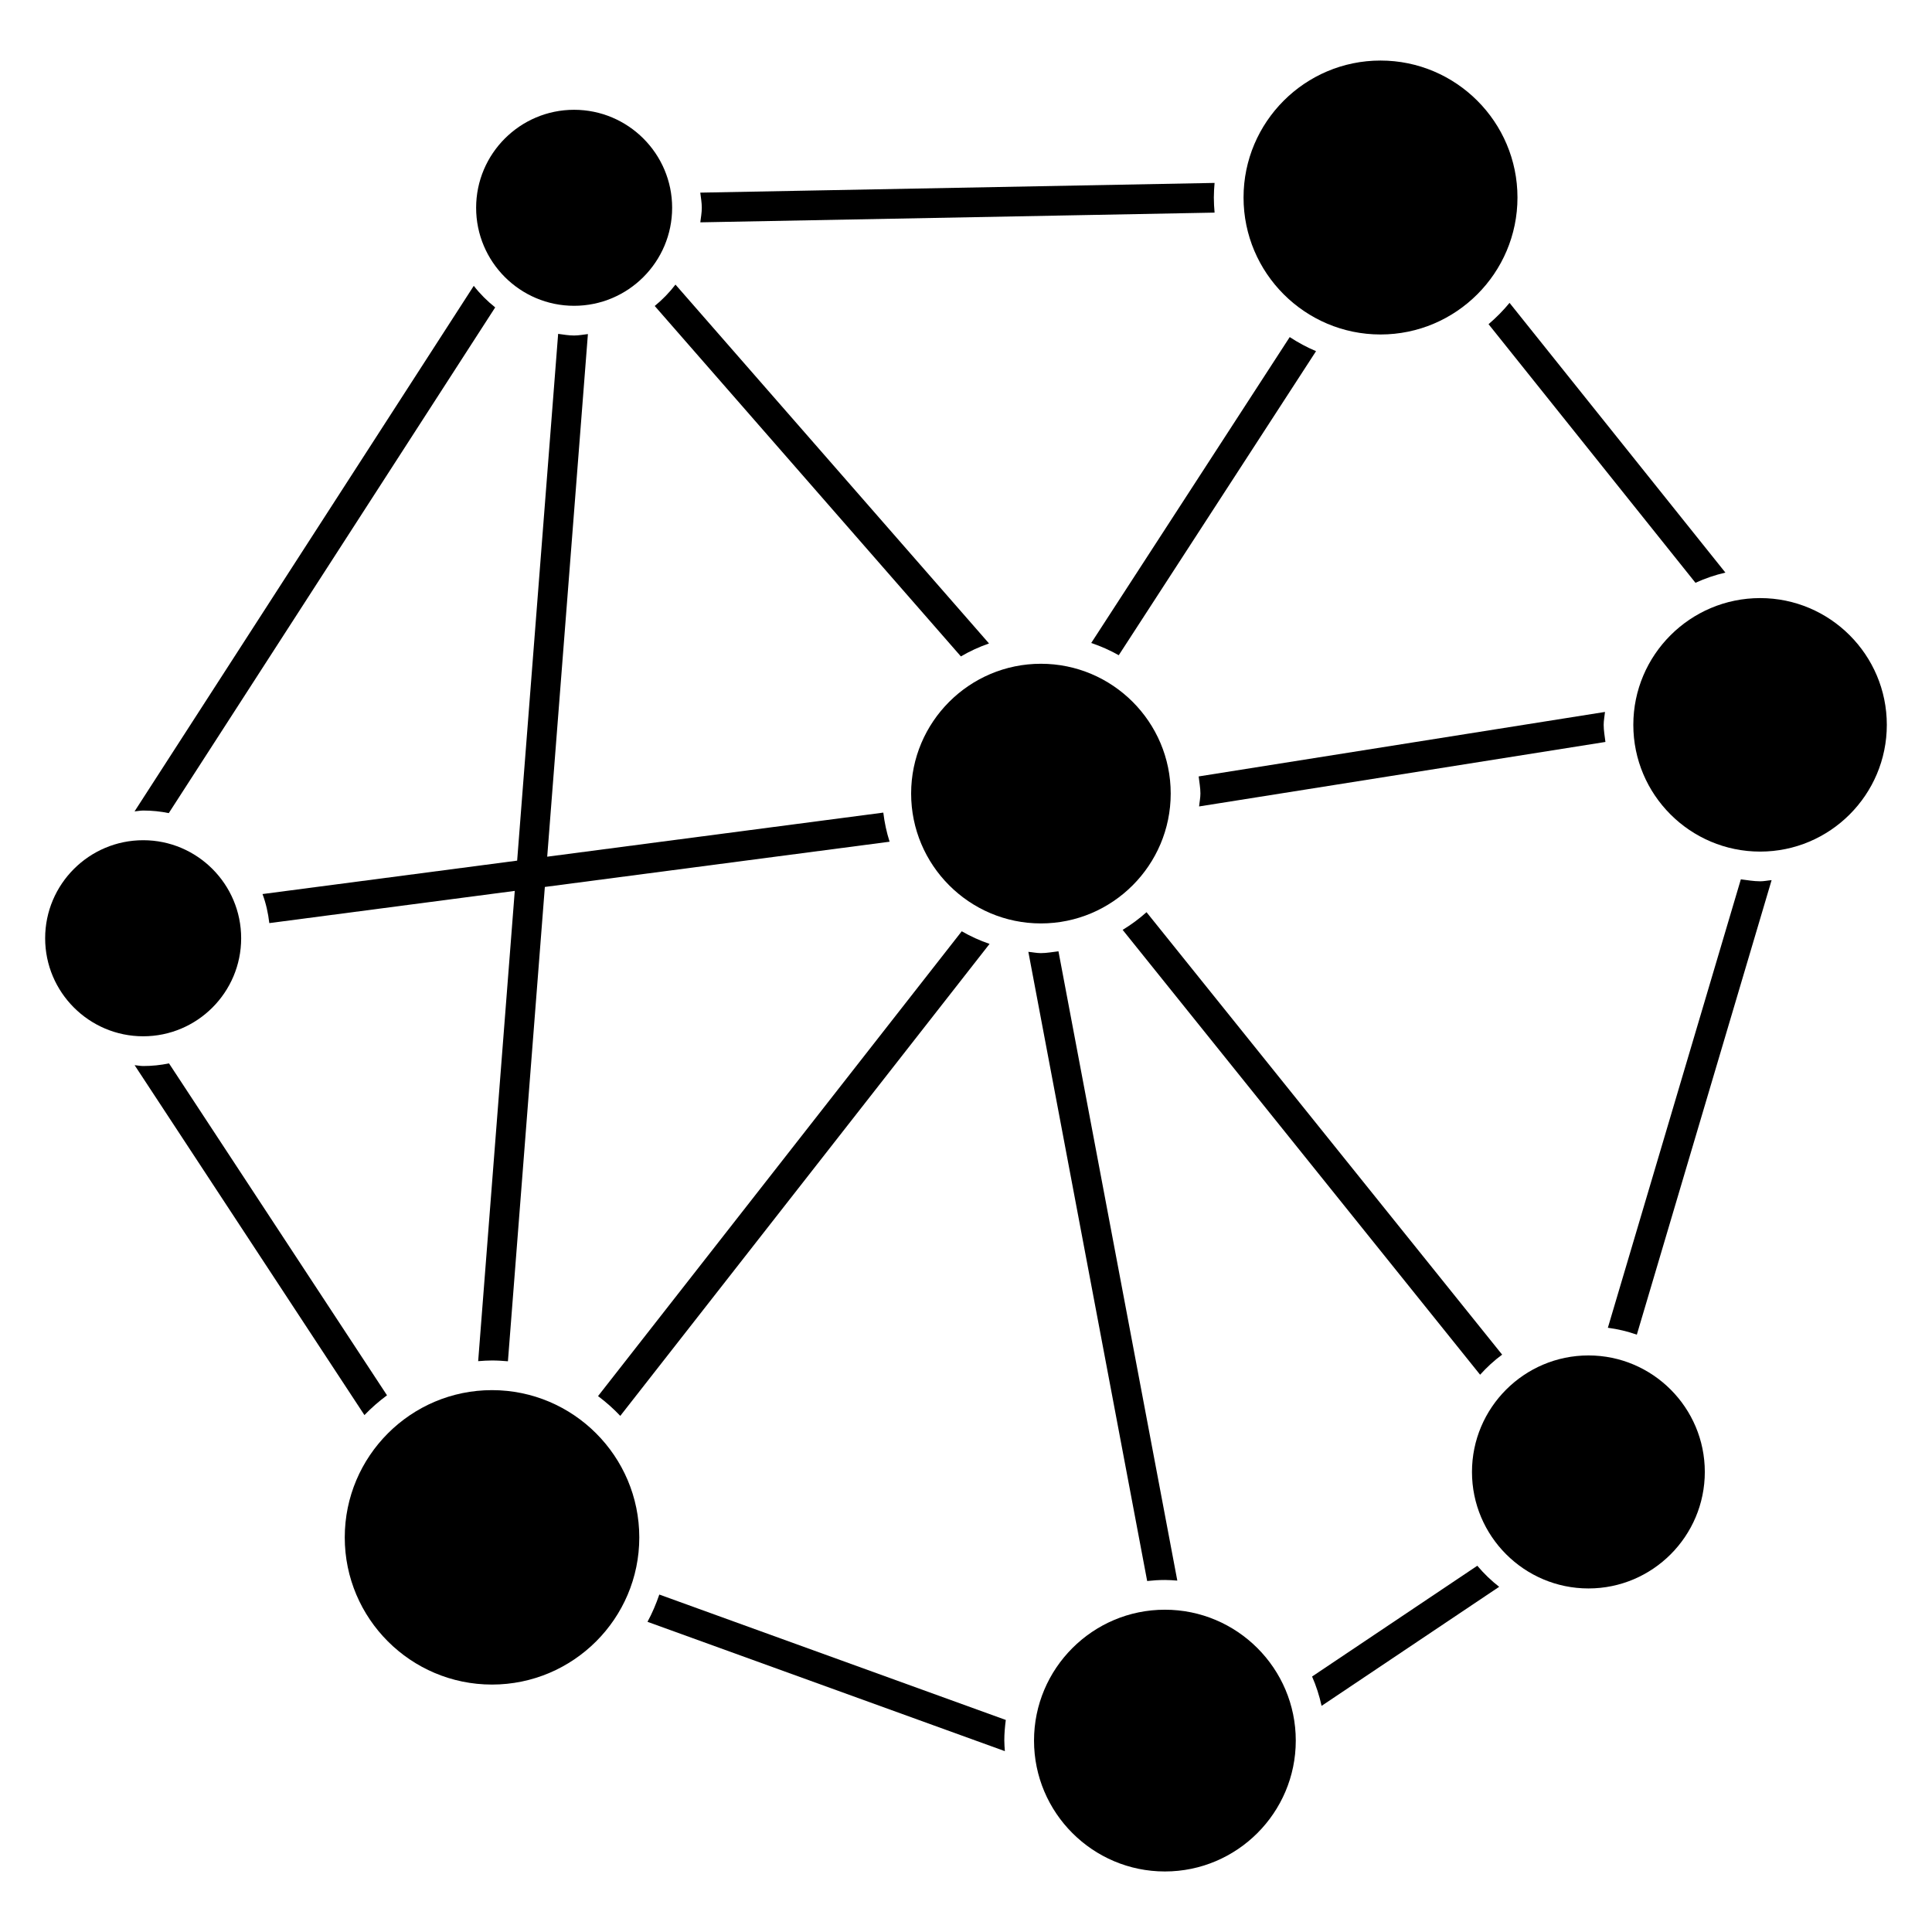
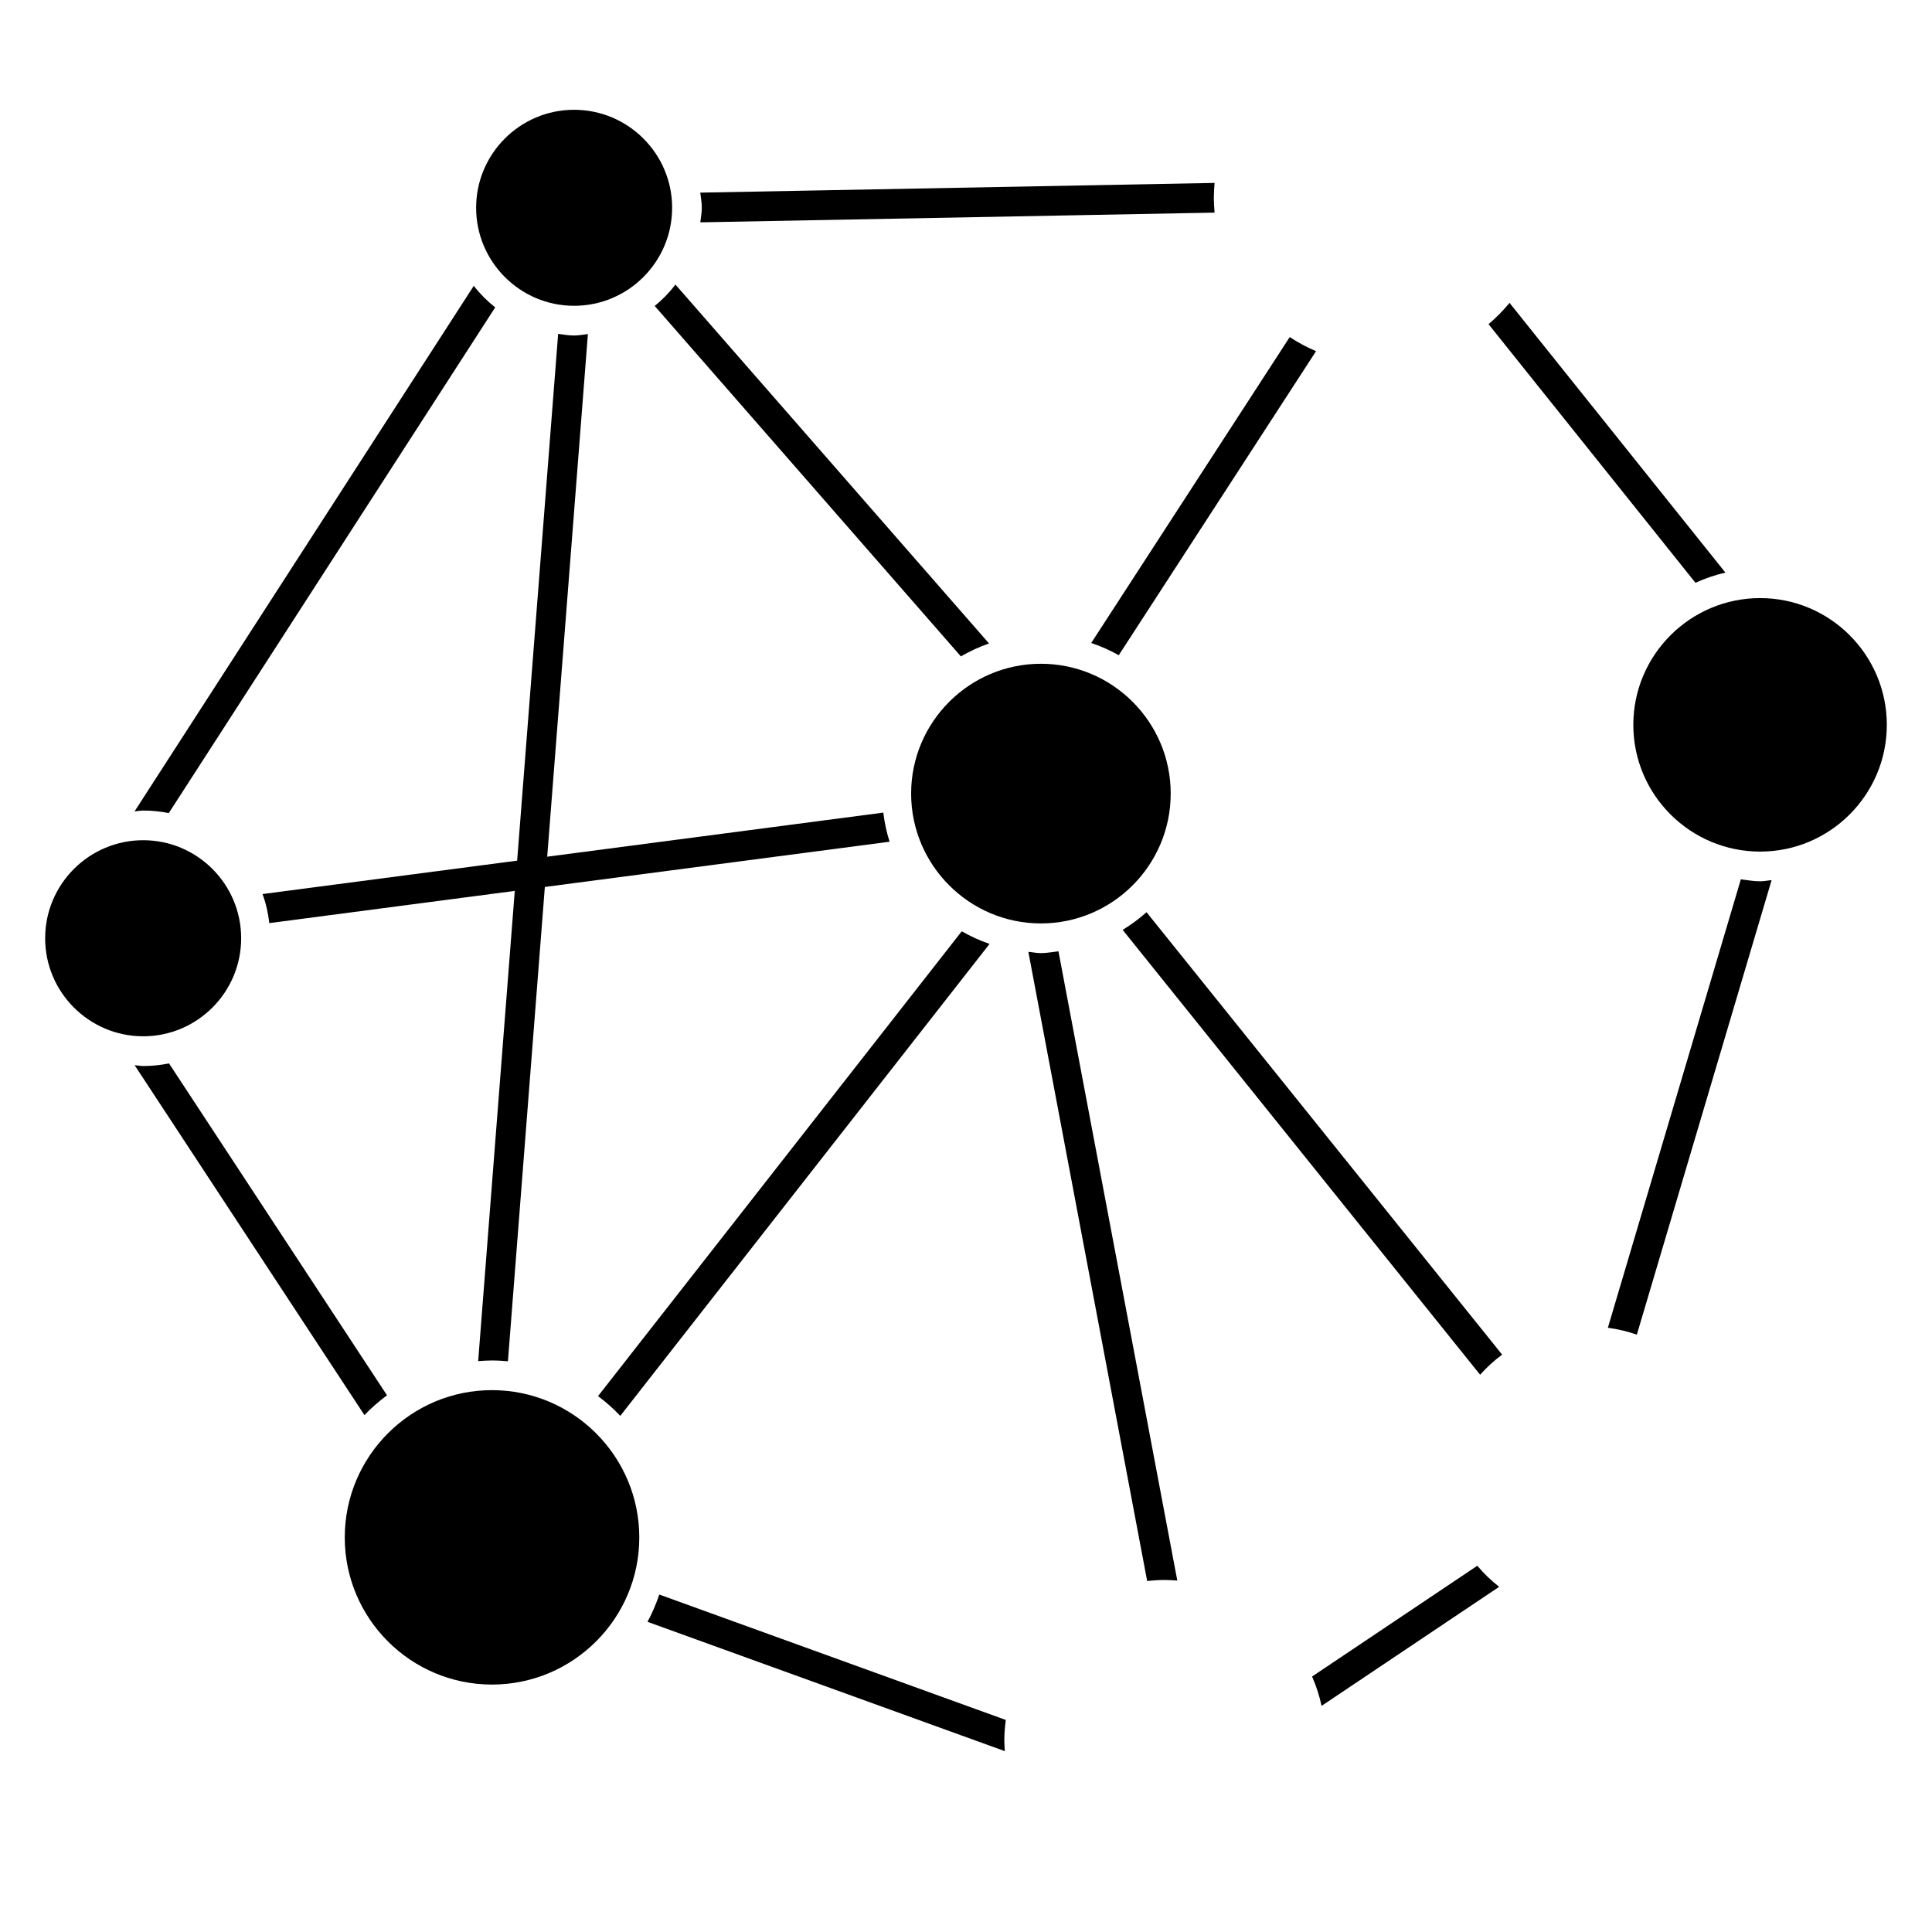
<svg xmlns="http://www.w3.org/2000/svg" fill="#000000" width="800px" height="800px" version="1.1" viewBox="144 144 512 512">
  <g>
    <path d="m296.14 225.04c14.328 0 25.984-11.66 25.984-25.984 0-14.312-11.66-25.961-25.984-25.961-14.312 0-25.961 11.645-25.961 25.961-0.004 14.324 11.641 25.984 25.961 25.984z" />
    <path d="m270.72 504.72c1.211-0.094 2.426-0.18 3.652-0.18 1.434 0 2.844 0.094 4.234 0.211l9.785-125.7 91.363-11.988c-0.797-2.481-1.348-5.055-1.668-7.715l-89.07 11.684 10.785-138.5c-1.219 0.141-2.418 0.379-3.668 0.379-1.449 0-2.816-0.25-4.219-0.434l-10.863 139.6-67.48 8.855c0.914 2.449 1.488 5.031 1.801 7.699l65.047-8.535z" />
-     <path d="m509.85 232.64c20.02 0 36.297-16.289 36.297-36.297 0-20.02-16.281-36.297-36.297-36.297-20.02 0-36.297 16.281-36.297 36.297 0 20.008 16.281 36.297 36.297 36.297z" />
    <path d="m440.48 317.64 52.285-80.578c-2.457-1.031-4.769-2.289-6.977-3.731l-52.602 81.066c2.555 0.859 4.981 1.938 7.293 3.242z" />
    <path d="m454.25 354.3c0-18.965-15.43-34.395-34.395-34.395-18.965 0-34.395 15.43-34.395 34.395 0 18.973 15.43 34.418 34.395 34.418 18.965 0 34.395-15.445 34.395-34.418z" />
    <path d="m610.46 302.5c-18.531 0-33.613 15.066-33.613 33.59s15.074 33.59 33.613 33.59c18.508 0 33.566-15.066 33.566-33.59s-15.059-33.59-33.566-33.59z" />
-     <path d="m534.09 534.08c0 17.02 13.855 30.875 30.875 30.875 16.996 0 30.828-13.855 30.828-30.875s-13.832-30.875-30.828-30.875c-17.02 0-30.875 13.855-30.875 30.875z" />
-     <path d="m452.71 570.59c-19.129 0-34.684 15.562-34.684 34.684 0 19.121 15.562 34.684 34.684 34.684 19.121 0 34.684-15.562 34.684-34.684 0-19.121-15.555-34.684-34.684-34.684z" />
    <path d="m207.91 392.65c0-14.328-11.645-25.984-25.961-25.984-14.328 0-25.984 11.652-25.984 25.984 0 14.32 11.66 25.977 25.984 25.977 14.309 0.004 25.961-11.648 25.961-25.977z" />
    <path d="m274.38 512.4c-21.516 0-39.016 17.516-39.016 39.039 0 21.5 17.5 38.988 39.016 38.988 21.523 0 39.039-17.492 39.039-38.988 0-21.523-17.516-39.039-39.039-39.039z" />
    <path d="m317.51 225.09 81.137 92.867c2.356-1.387 4.84-2.519 7.453-3.434l-83.094-95.102c-1.609 2.102-3.449 3.984-5.496 5.668z" />
    <path d="m410.15 605.27c0-1.852 0.164-3.676 0.395-5.465l-91.82-33.234c-0.859 2.504-1.883 4.93-3.133 7.227l94.707 34.273c-0.062-0.926-0.148-1.855-0.148-2.801z" />
    <path d="m246.56 513.77-57.773-87.961c-2.211 0.457-4.496 0.699-6.84 0.699-0.781 0-1.512-0.172-2.273-0.227l60.906 92.734c1.84-1.918 3.844-3.664 5.981-5.246z" />
    <path d="m535.5 558.94-43.785 29.355c1.086 2.473 1.93 5.086 2.519 7.777l47.059-31.551c-2.125-1.652-4.055-3.519-5.793-5.582z" />
    <path d="m398.87 390.8-96.383 123.18c2.109 1.582 4.086 3.328 5.894 5.242l97.863-125.08c-2.586-0.879-5.043-2-7.375-3.344z" />
    <path d="m610.46 377.55c-1.754 0-3.434-0.309-5.117-0.52l-35.242 118.84c2.66 0.355 5.211 0.961 7.676 1.828l35.715-120.45c-1.016 0.078-1.992 0.305-3.031 0.305z" />
    <path d="m181.95 358.8c2.32 0 4.59 0.234 6.777 0.684l86.504-134.02c-2.117-1.676-4.016-3.582-5.676-5.715l-89.898 139.28c0.773-0.055 1.504-0.227 2.293-0.227z" />
    <path d="m542.08 502.99-94.238-117.25c-1.961 1.754-4.07 3.312-6.328 4.684l94.73 117.89c1.773-1.961 3.703-3.754 5.836-5.32z" />
    <path d="m452.71 562.71c1.117 0 2.203 0.086 3.289 0.164l-31.496-166.77c-1.551 0.172-3.062 0.48-4.66 0.48-1.141 0-2.203-0.242-3.32-0.34l31.488 166.74c1.551-0.172 3.109-0.273 4.699-0.273z" />
    <path d="m538.48 229.91 54.836 68.535c2.527-1.148 5.164-2.07 7.934-2.699l-57.207-71.484c-1.684 2.051-3.547 3.926-5.562 5.648z" />
-     <path d="m568.99 336.09c0-1.164 0.242-2.266 0.348-3.418l-107.68 17.09c0.164 1.504 0.465 2.984 0.465 4.535 0 1.164-0.25 2.266-0.348 3.418l107.68-17.09c-0.176-1.512-0.465-2.984-0.465-4.535z" />
    <path d="m329.58 195.05c0.156 1.332 0.402 2.629 0.402 4.008 0 1.324-0.242 2.582-0.395 3.863l136.29-2.574c-0.117-1.324-0.195-2.652-0.195-4.008 0-1.309 0.086-2.59 0.195-3.863z" />
  </g>
</svg>